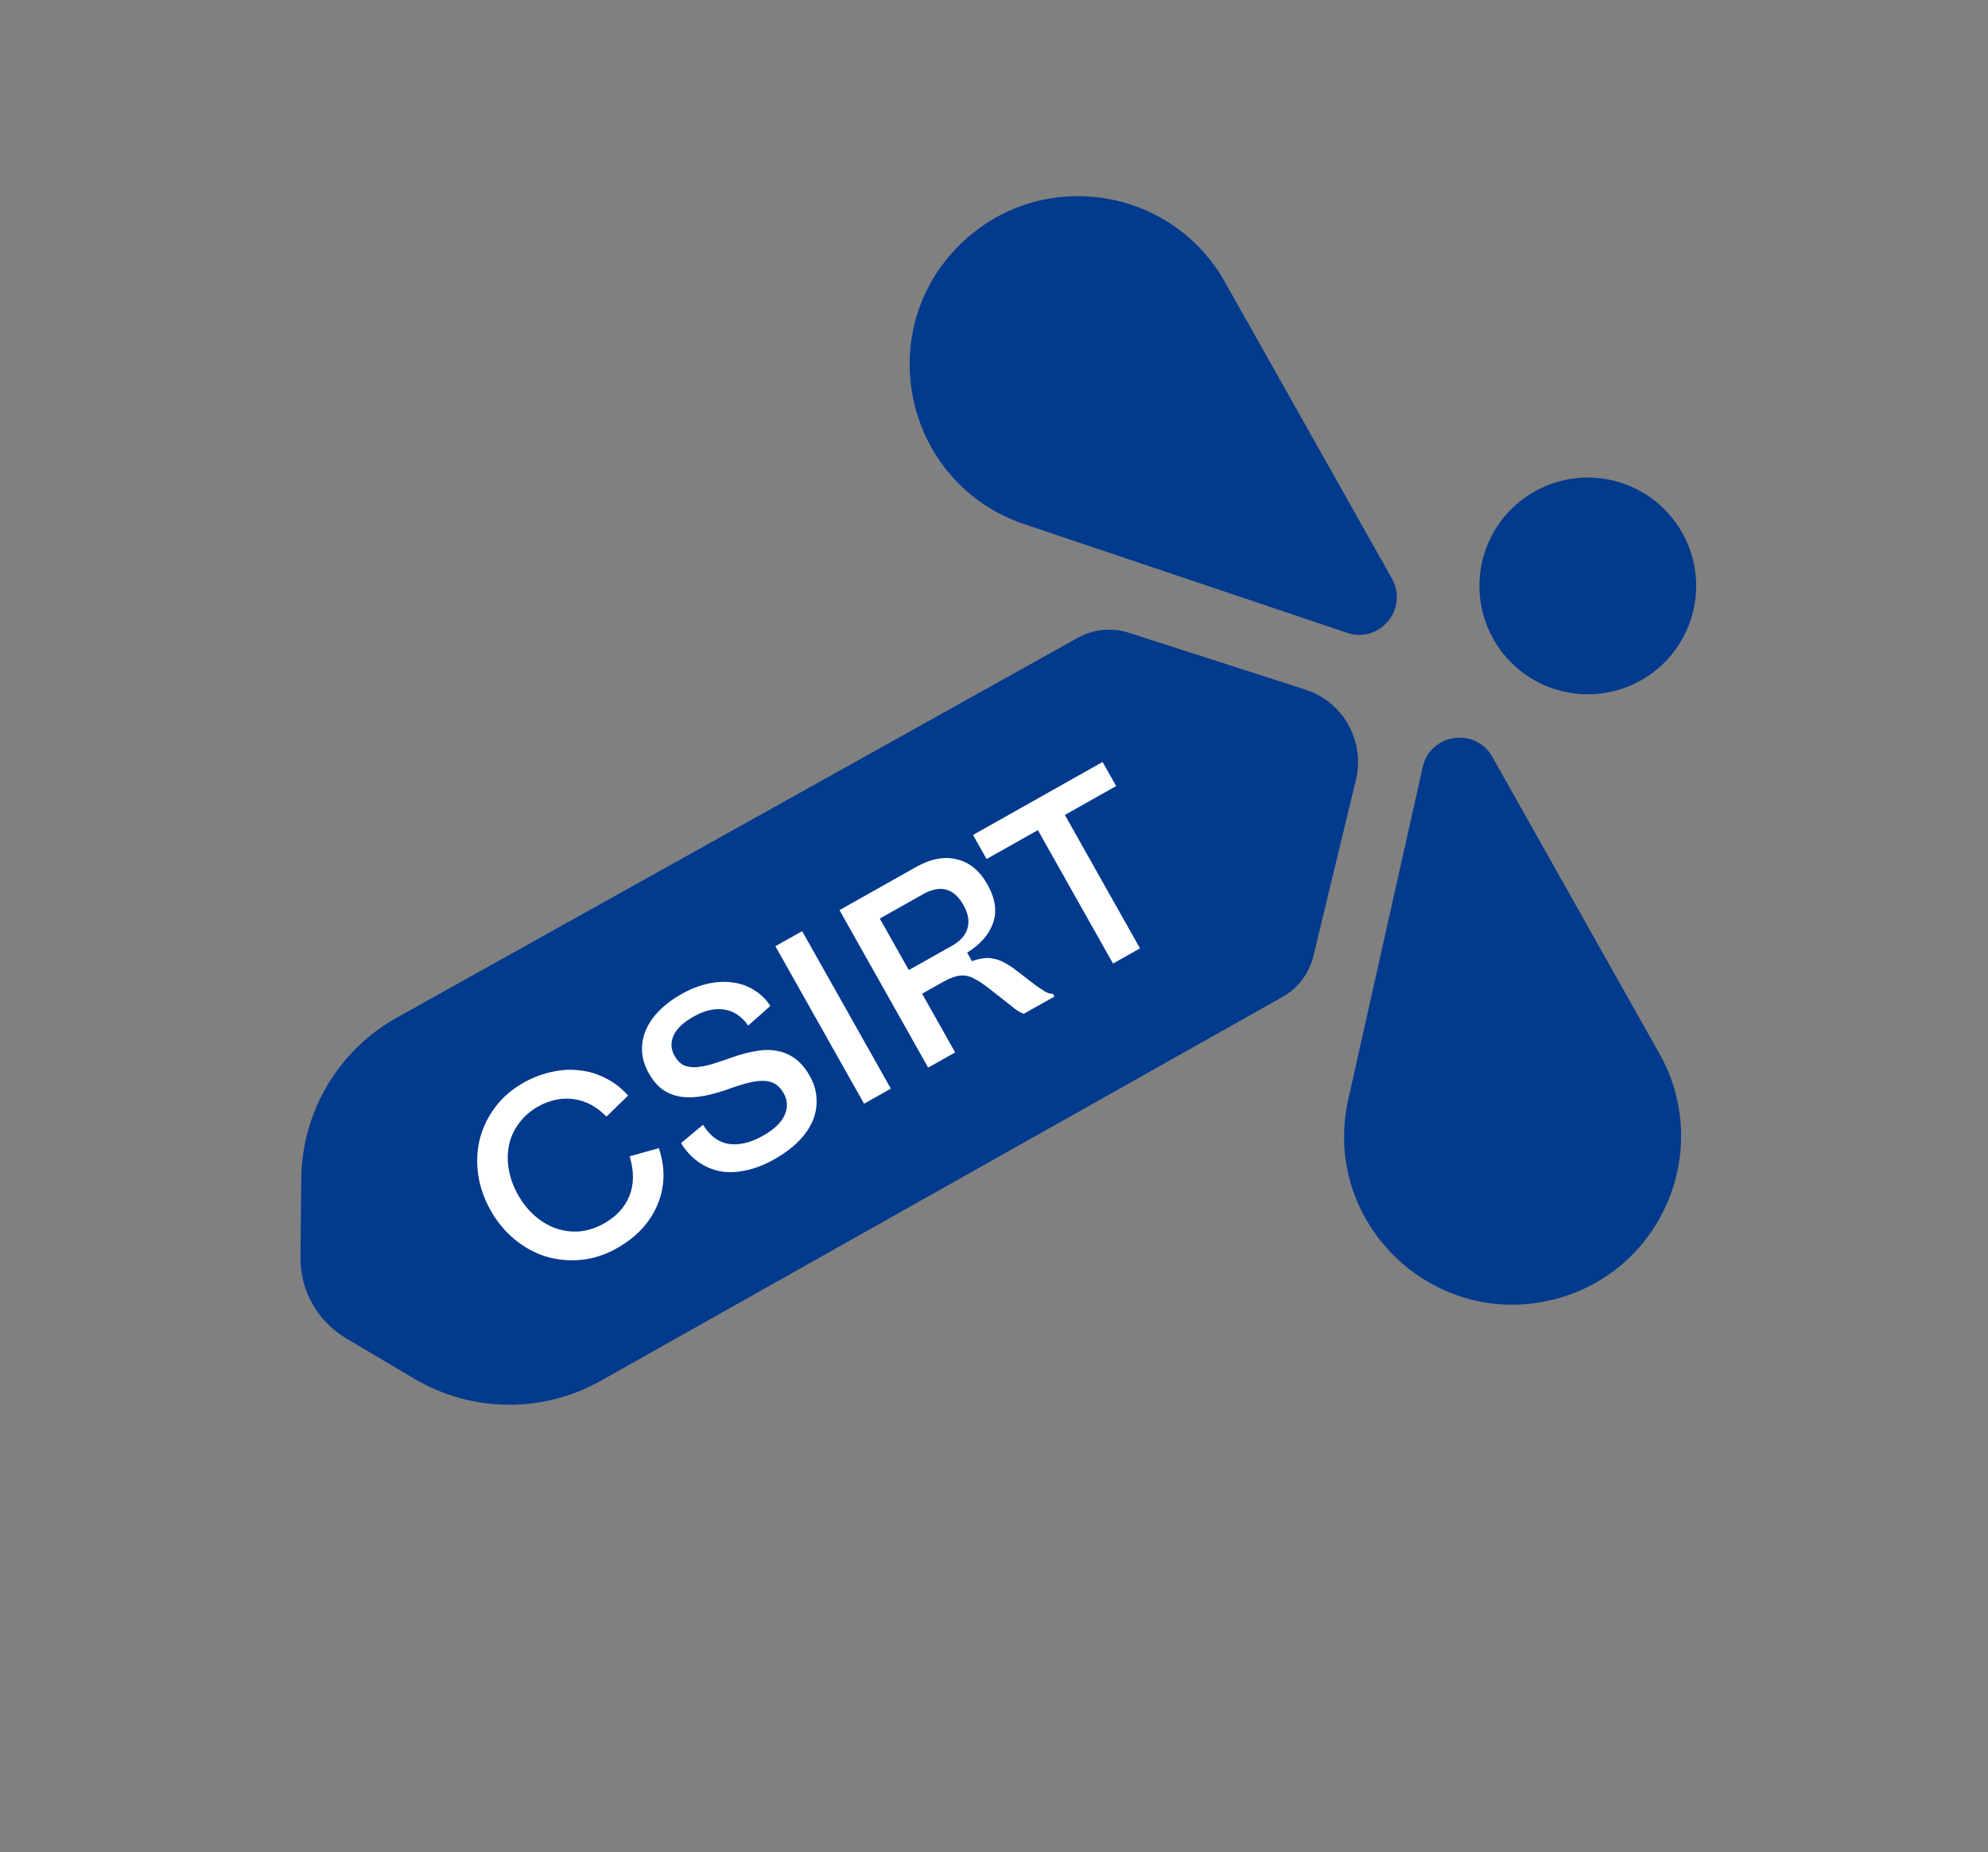
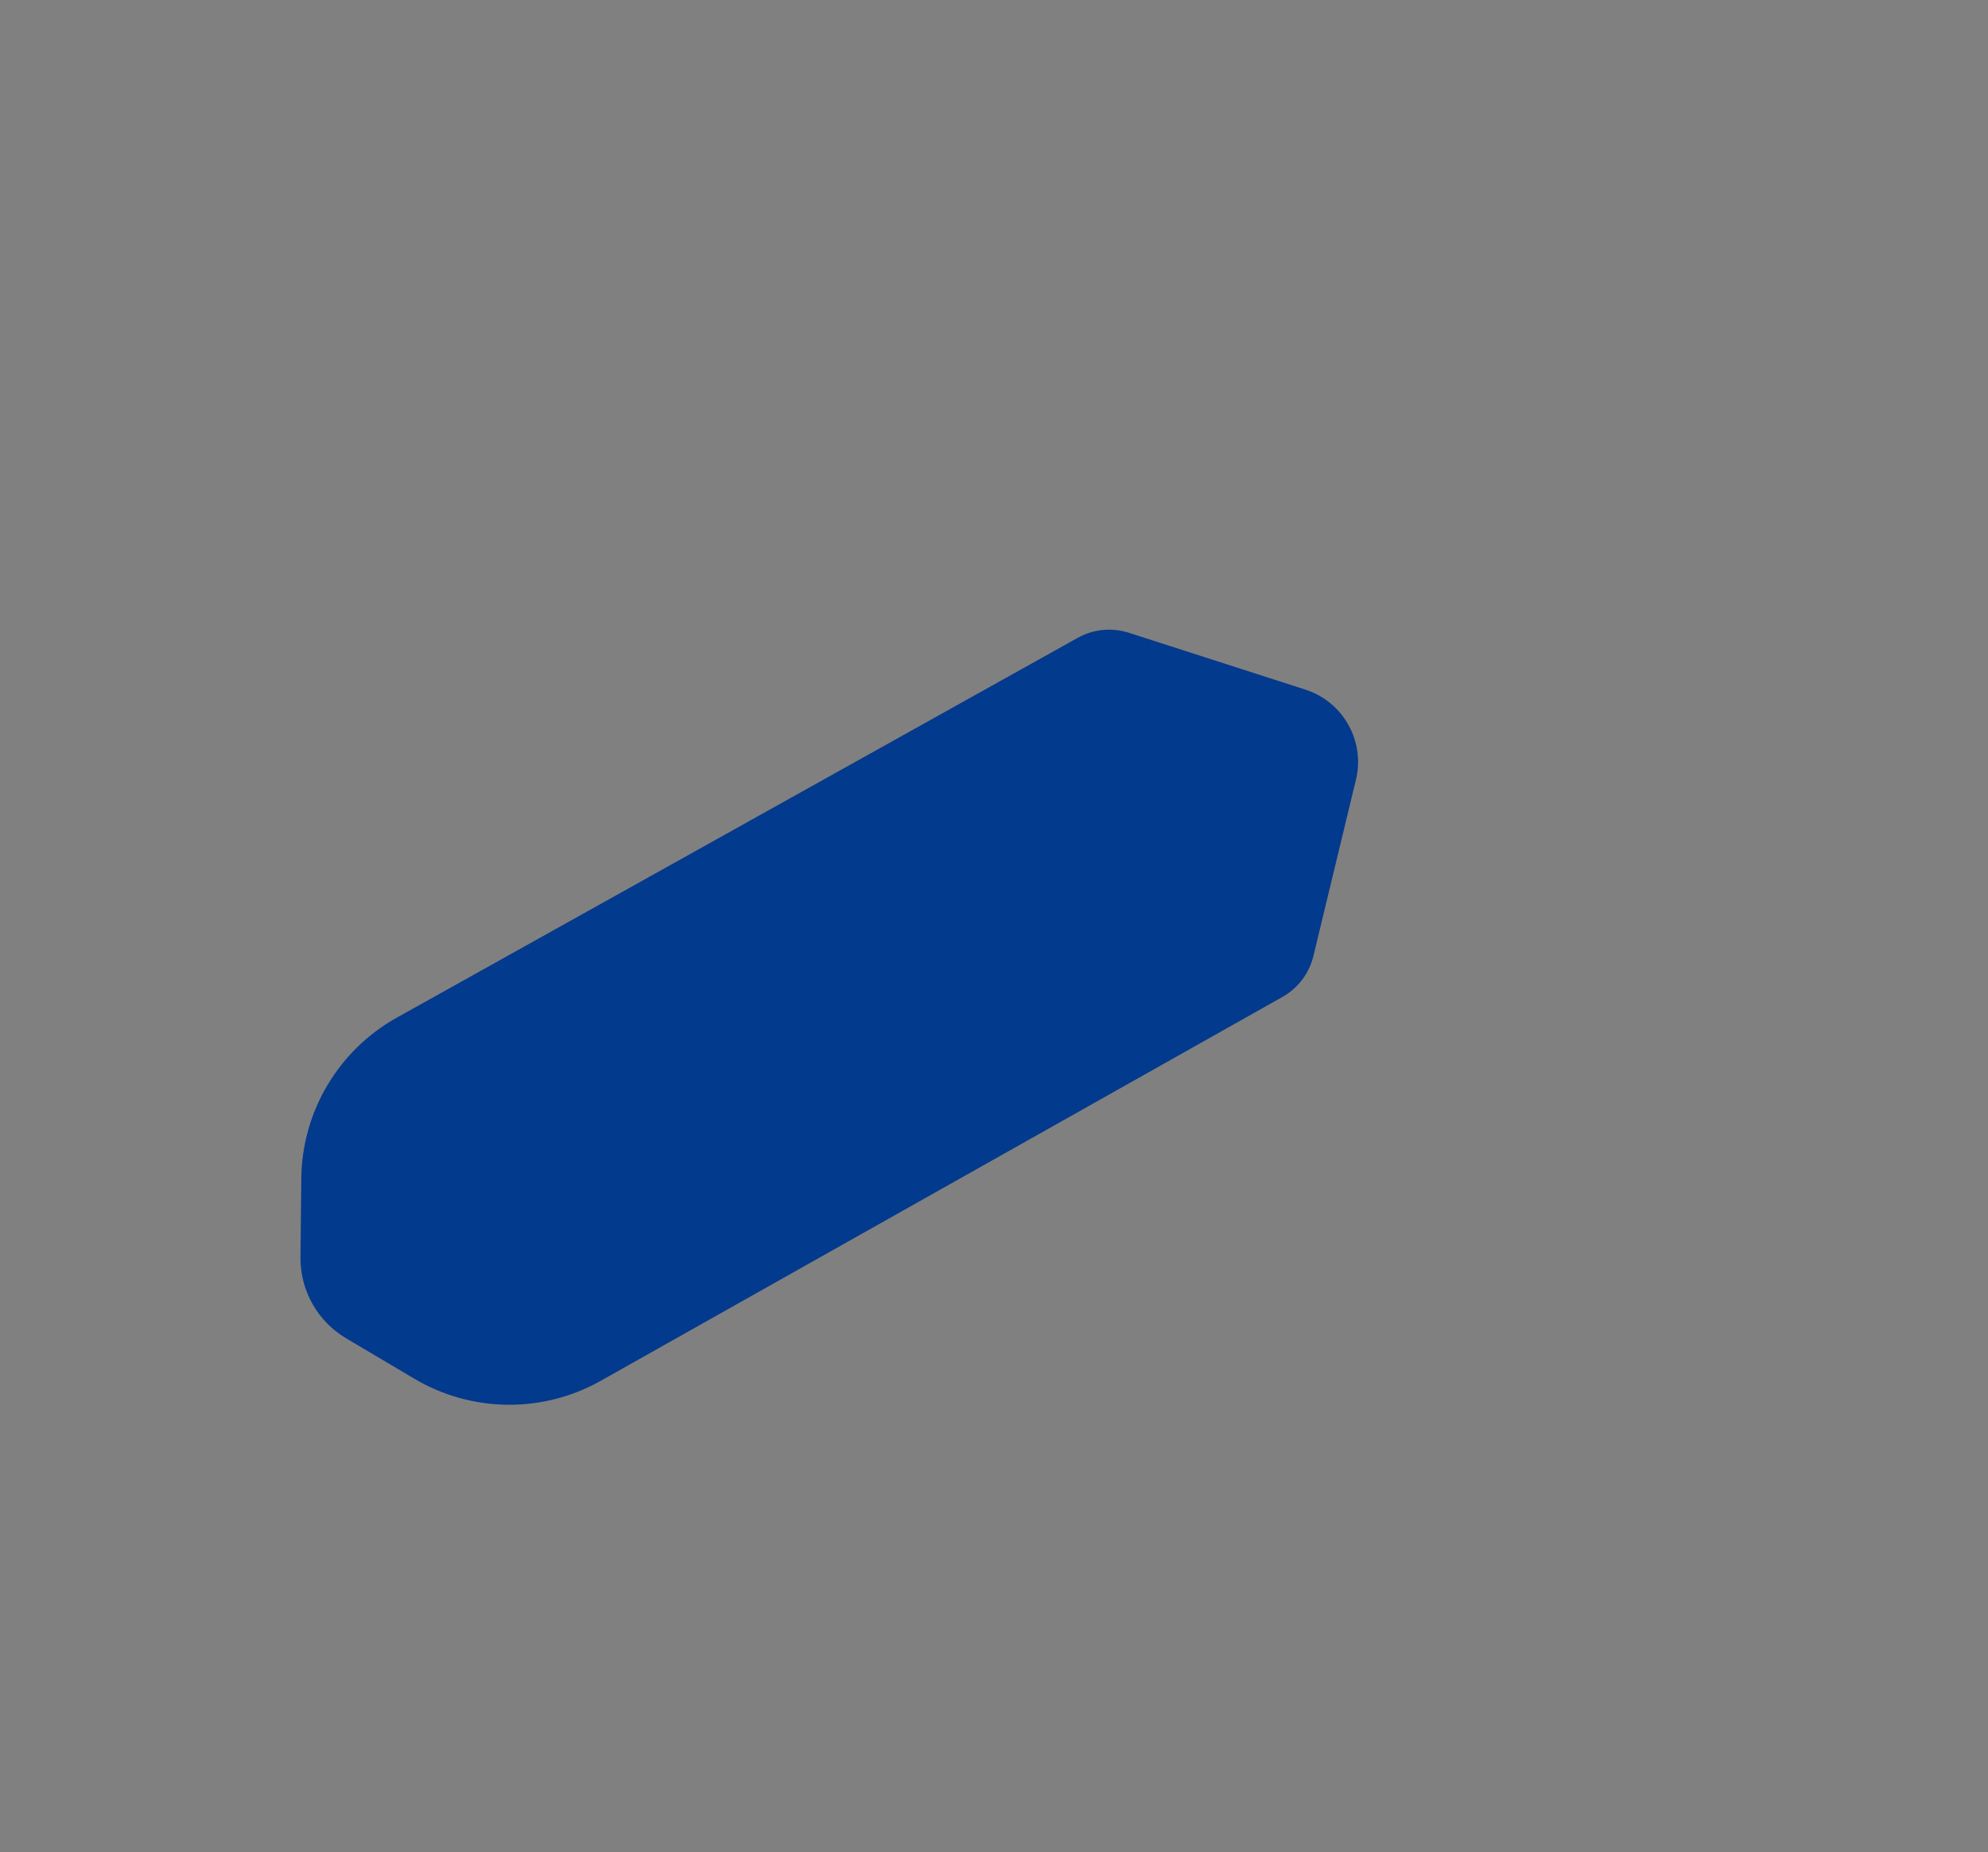
<svg xmlns="http://www.w3.org/2000/svg" width="161" height="150" viewBox="0 0 161 150" fill="none">
  <rect x="0" y="0" width="161" height="150" fill="#808080" stroke="none" />
  <path d="M109.812 63.149C110.568 60.02 108.782 56.837 105.718 55.85L91.422 51.246C90.044 50.803 88.543 50.951 87.279 51.656L32.138 82.415C27.41 85.052 24.458 90.02 24.401 95.433L24.335 101.818C24.307 104.511 25.717 107.015 28.034 108.387L33.562 111.661C38.202 114.409 43.955 114.472 48.653 111.826L103.855 80.742C105.118 80.031 106.028 78.828 106.368 77.419L109.812 63.149Z" fill="#023A8D" />
-   <path d="M124.282 39.805C120.06 42.183 118.564 47.534 120.942 51.757C123.32 55.98 128.671 57.475 132.893 55.098C137.116 52.72 138.612 47.369 136.234 43.146C133.856 38.923 128.505 37.428 124.282 39.805Z" fill="#023A8D" />
-   <path d="M109.091 51.248L82.963 42.453C73.309 39.203 70.495 26.904 77.774 19.78C84.183 13.507 94.797 15.021 99.197 22.834L112.726 46.857C114.098 49.294 111.743 52.141 109.091 51.248Z" fill="#023A8D" />
-   <path d="M115.219 62.129L109.192 89.032C106.965 98.97 116.022 107.755 125.888 105.224C134.575 102.997 138.784 93.136 134.385 85.322L120.859 61.298C119.486 58.861 115.831 59.399 115.219 62.129Z" fill="#023A8D" />
-   <path d="M39.73 98.019C39.204 97.084 38.869 96.12 38.727 95.129C38.584 94.137 38.627 93.177 38.856 92.248C39.097 91.312 39.52 90.442 40.123 89.638C40.739 88.828 41.536 88.155 42.514 87.62C43.238 87.228 43.98 86.954 44.74 86.799C45.493 86.63 46.241 86.594 46.982 86.688C47.716 86.77 48.413 86.986 49.074 87.334C49.739 87.663 50.336 88.127 50.865 88.725L49.114 90.432C48.318 89.616 47.437 89.144 46.469 89.017C45.514 88.883 44.559 89.076 43.604 89.598C42.96 89.96 42.44 90.414 42.042 90.958C41.637 91.49 41.367 92.074 41.229 92.711C41.092 93.349 41.084 94.017 41.206 94.716C41.321 95.403 41.57 96.087 41.953 96.768C42.33 97.436 42.785 98.003 43.32 98.47C43.855 98.937 44.43 99.277 45.046 99.49C45.662 99.703 46.306 99.781 46.977 99.723C47.642 99.653 48.302 99.433 48.958 99.063C49.935 98.497 50.608 97.759 50.975 96.848C51.347 95.918 51.354 94.85 50.995 93.644L53.359 92.985C53.631 93.808 53.755 94.61 53.731 95.392C53.7 96.161 53.536 96.893 53.24 97.588C52.943 98.284 52.528 98.925 51.995 99.513C51.456 100.089 50.813 100.595 50.066 101.031C49.101 101.591 48.113 101.923 47.1 102.029C46.1 102.129 45.138 102.039 44.212 101.76C43.299 101.474 42.456 101.013 41.682 100.377C40.901 99.728 40.25 98.943 39.73 98.019ZM56.934 91.092C57.491 91.995 58.191 92.513 59.033 92.646C59.882 92.76 60.798 92.54 61.782 91.986C62.669 91.487 63.254 90.934 63.536 90.327C63.818 89.72 63.795 89.125 63.467 88.542C63.268 88.189 63.037 87.936 62.774 87.78C62.51 87.624 62.2 87.543 61.844 87.535C61.5 87.521 61.097 87.572 60.634 87.689C60.184 87.798 59.68 87.954 59.121 88.156C58.392 88.423 57.702 88.62 57.053 88.745C56.404 88.871 55.797 88.901 55.231 88.835C54.679 88.762 54.173 88.575 53.715 88.273C53.269 87.964 52.879 87.512 52.543 86.916C52.208 86.321 52.026 85.728 51.997 85.136C51.968 84.545 52.071 83.975 52.306 83.426C52.546 82.859 52.908 82.335 53.39 81.856C53.877 81.357 54.473 80.91 55.178 80.513C55.907 80.103 56.62 79.821 57.318 79.668C58.028 79.508 58.697 79.475 59.326 79.569C59.96 79.644 60.538 79.847 61.06 80.177C61.587 80.488 62.03 80.919 62.388 81.469L60.593 83.056C60.057 82.302 59.405 81.869 58.638 81.757C57.871 81.645 57.05 81.835 56.175 82.327C55.337 82.799 54.794 83.313 54.547 83.868C54.3 84.424 54.326 84.969 54.627 85.503C54.826 85.855 55.063 86.106 55.339 86.254C55.62 86.384 55.956 86.443 56.349 86.43C56.735 86.404 57.189 86.316 57.713 86.166C58.241 85.996 58.846 85.792 59.527 85.552C60.16 85.34 60.764 85.192 61.34 85.107C61.922 85.003 62.469 85.008 62.98 85.12C63.496 85.213 63.975 85.424 64.415 85.751C64.849 86.067 65.237 86.529 65.579 87.136C65.928 87.756 66.112 88.38 66.13 89.01C66.161 89.633 66.047 90.241 65.789 90.834C65.537 91.408 65.148 91.955 64.625 92.474C64.101 92.993 63.462 93.464 62.709 93.888C61.907 94.34 61.132 94.64 60.384 94.789C59.643 94.951 58.951 94.972 58.309 94.854C57.66 94.724 57.066 94.466 56.529 94.08C55.992 93.695 55.533 93.193 55.153 92.575L56.934 91.092ZM62.795 76.632L64.964 75.411L72.146 88.166L69.978 89.387L62.795 76.632ZM83.829 79.764C84.12 79.968 84.378 80.143 84.604 80.288C84.822 80.421 85.044 80.488 85.269 80.489L85.392 80.708L82.914 82.103C82.596 81.994 82.278 81.797 81.958 81.514L80.019 79.989C79.649 79.701 79.317 79.481 79.022 79.326C78.733 79.153 78.45 79.049 78.174 79.013C77.897 78.976 77.618 79.005 77.335 79.101C77.046 79.183 76.725 79.324 76.373 79.522L74.678 80.477L77.356 85.233L75.169 86.464L67.987 73.708L74.164 70.23C75.379 69.546 76.492 69.335 77.504 69.597C78.521 69.841 79.341 70.515 79.963 71.621C80.606 72.763 80.76 73.804 80.426 74.744C80.104 75.678 79.403 76.48 78.325 77.151L78.715 77.843C79.046 77.721 79.355 77.643 79.64 77.611C79.919 77.566 80.197 77.577 80.475 77.644C80.758 77.693 81.051 77.8 81.353 77.966C81.666 78.126 82.011 78.355 82.388 78.655L83.829 79.764ZM73.601 78.563L77.118 76.583C77.786 76.207 78.199 75.734 78.359 75.164C78.518 74.595 78.409 73.976 78.033 73.308C77.253 71.923 76.159 71.627 74.75 72.42L71.251 74.391L73.601 78.563ZM89.296 61.709L90.394 63.659L86.24 65.999L92.324 76.804L90.138 78.036L84.053 67.23L79.898 69.569L78.8 67.62L89.296 61.709Z" fill="white" />
</svg>